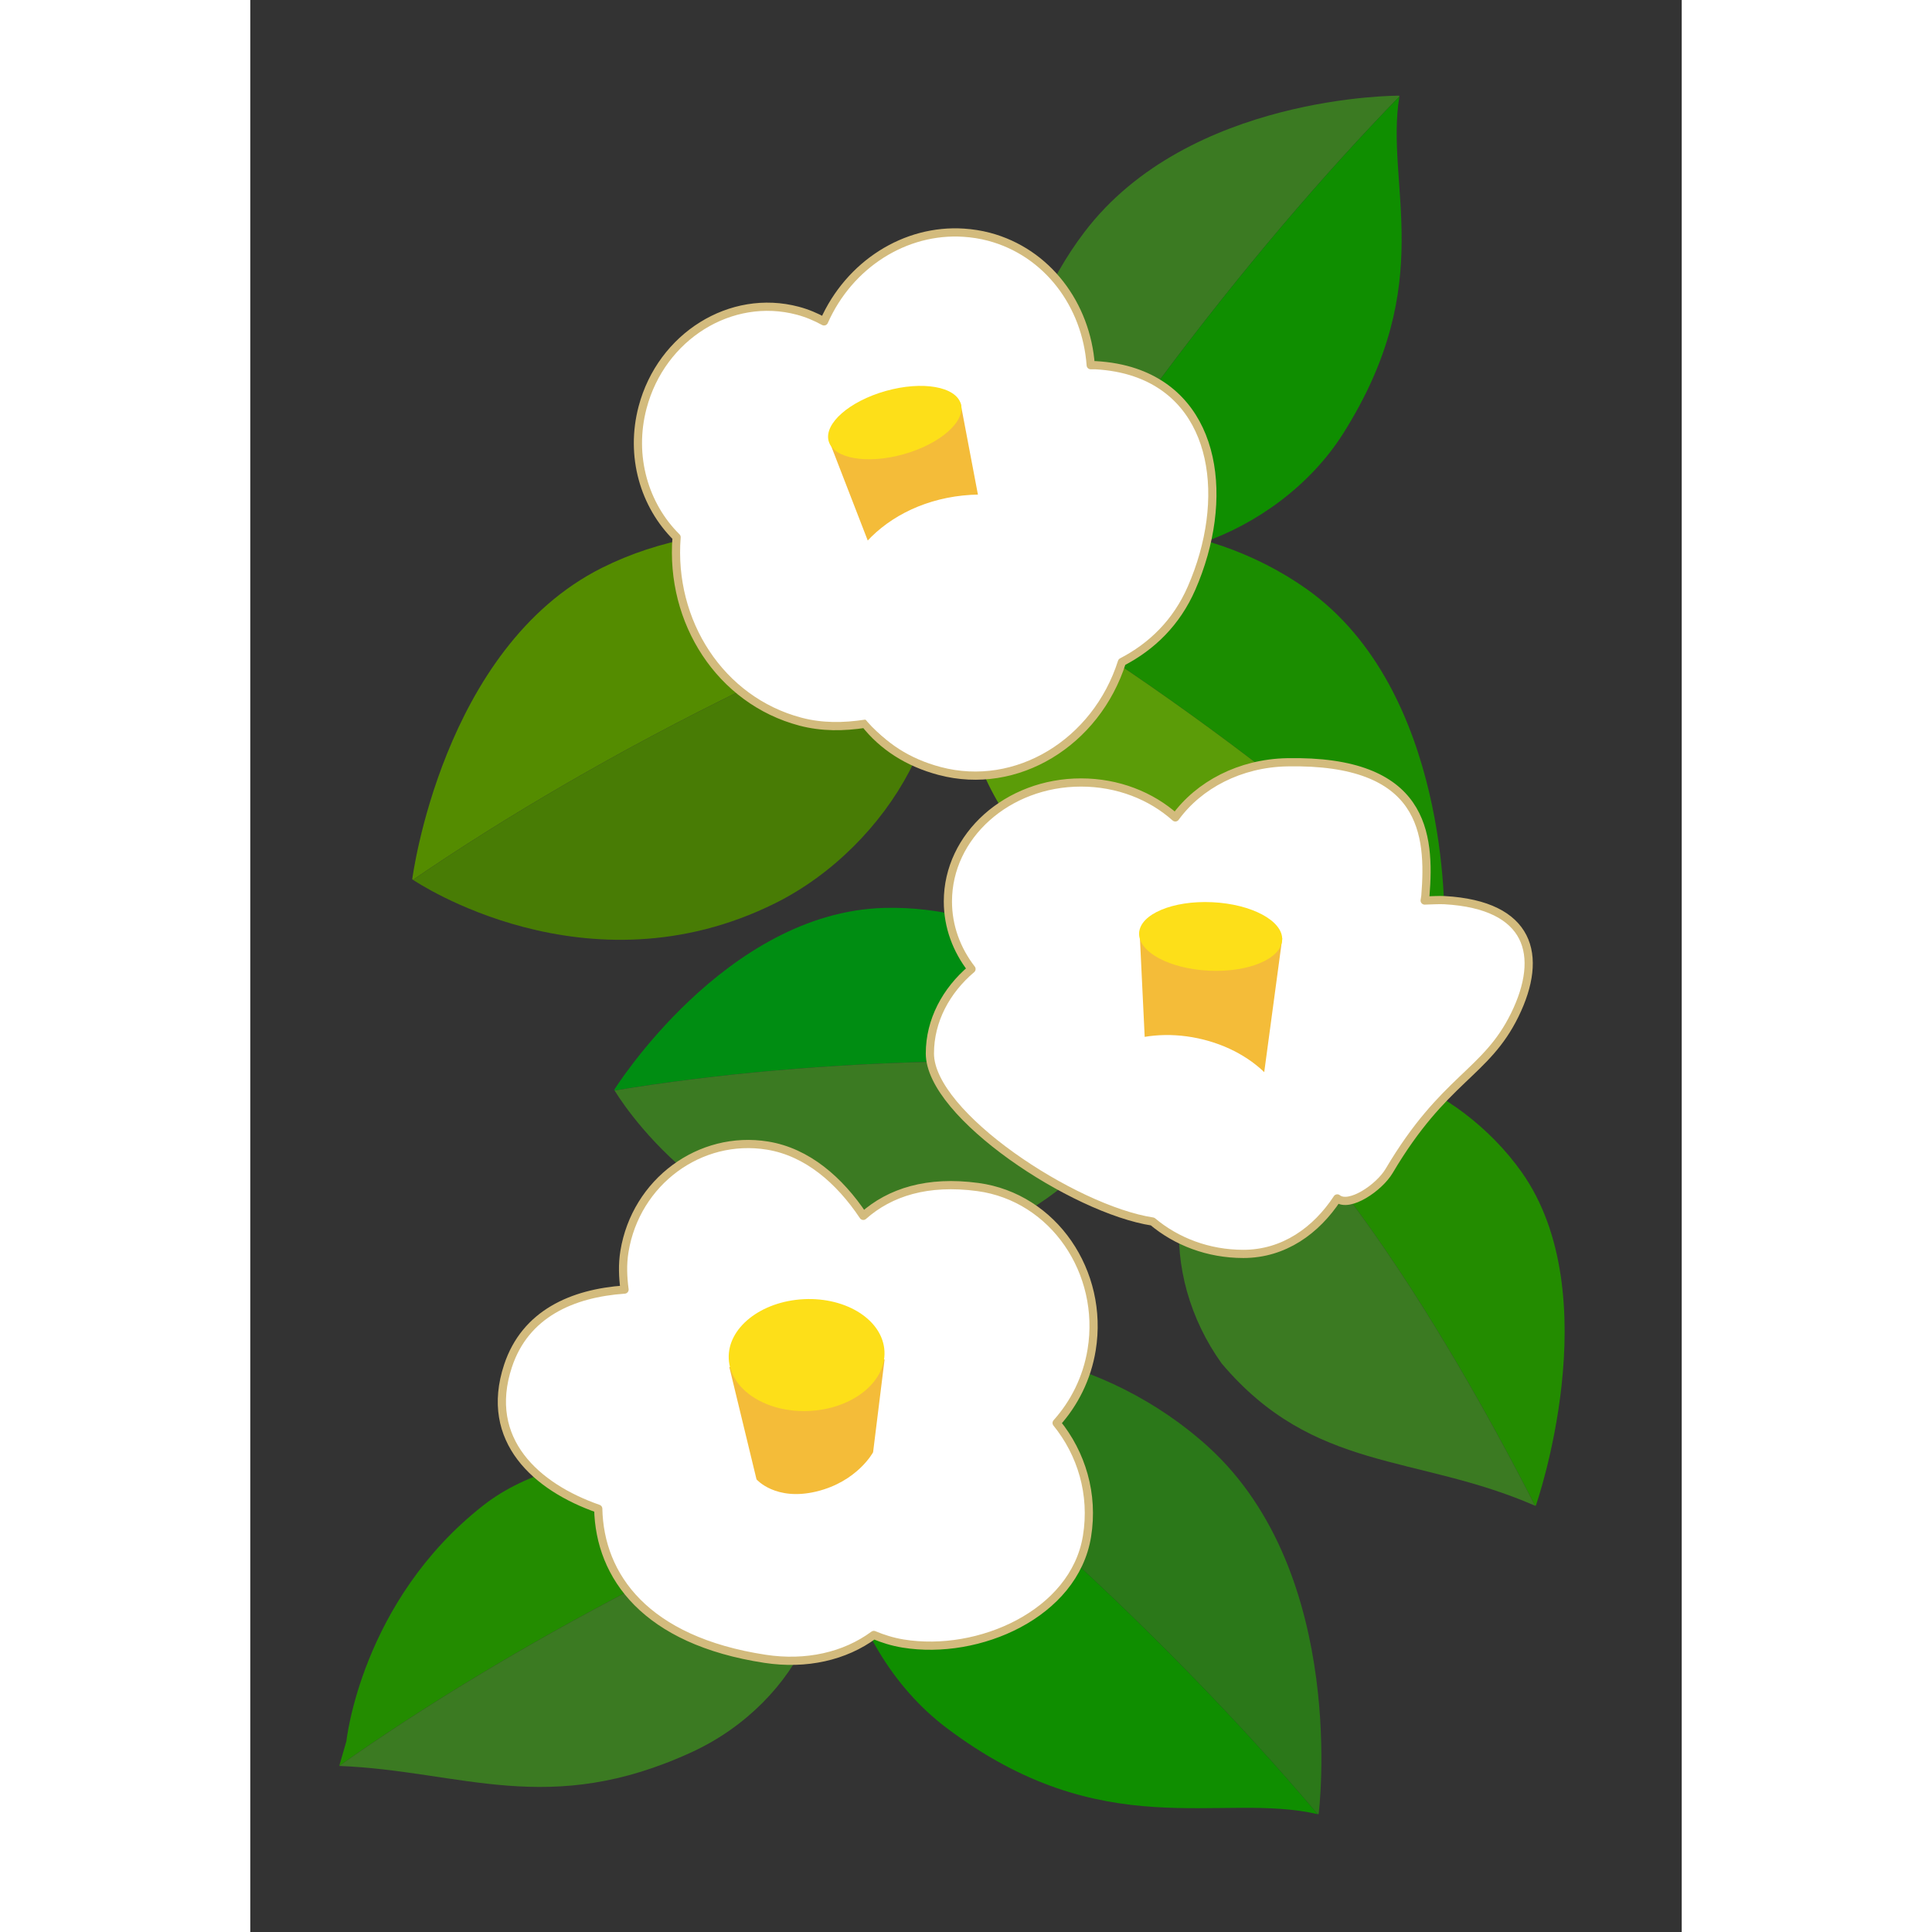
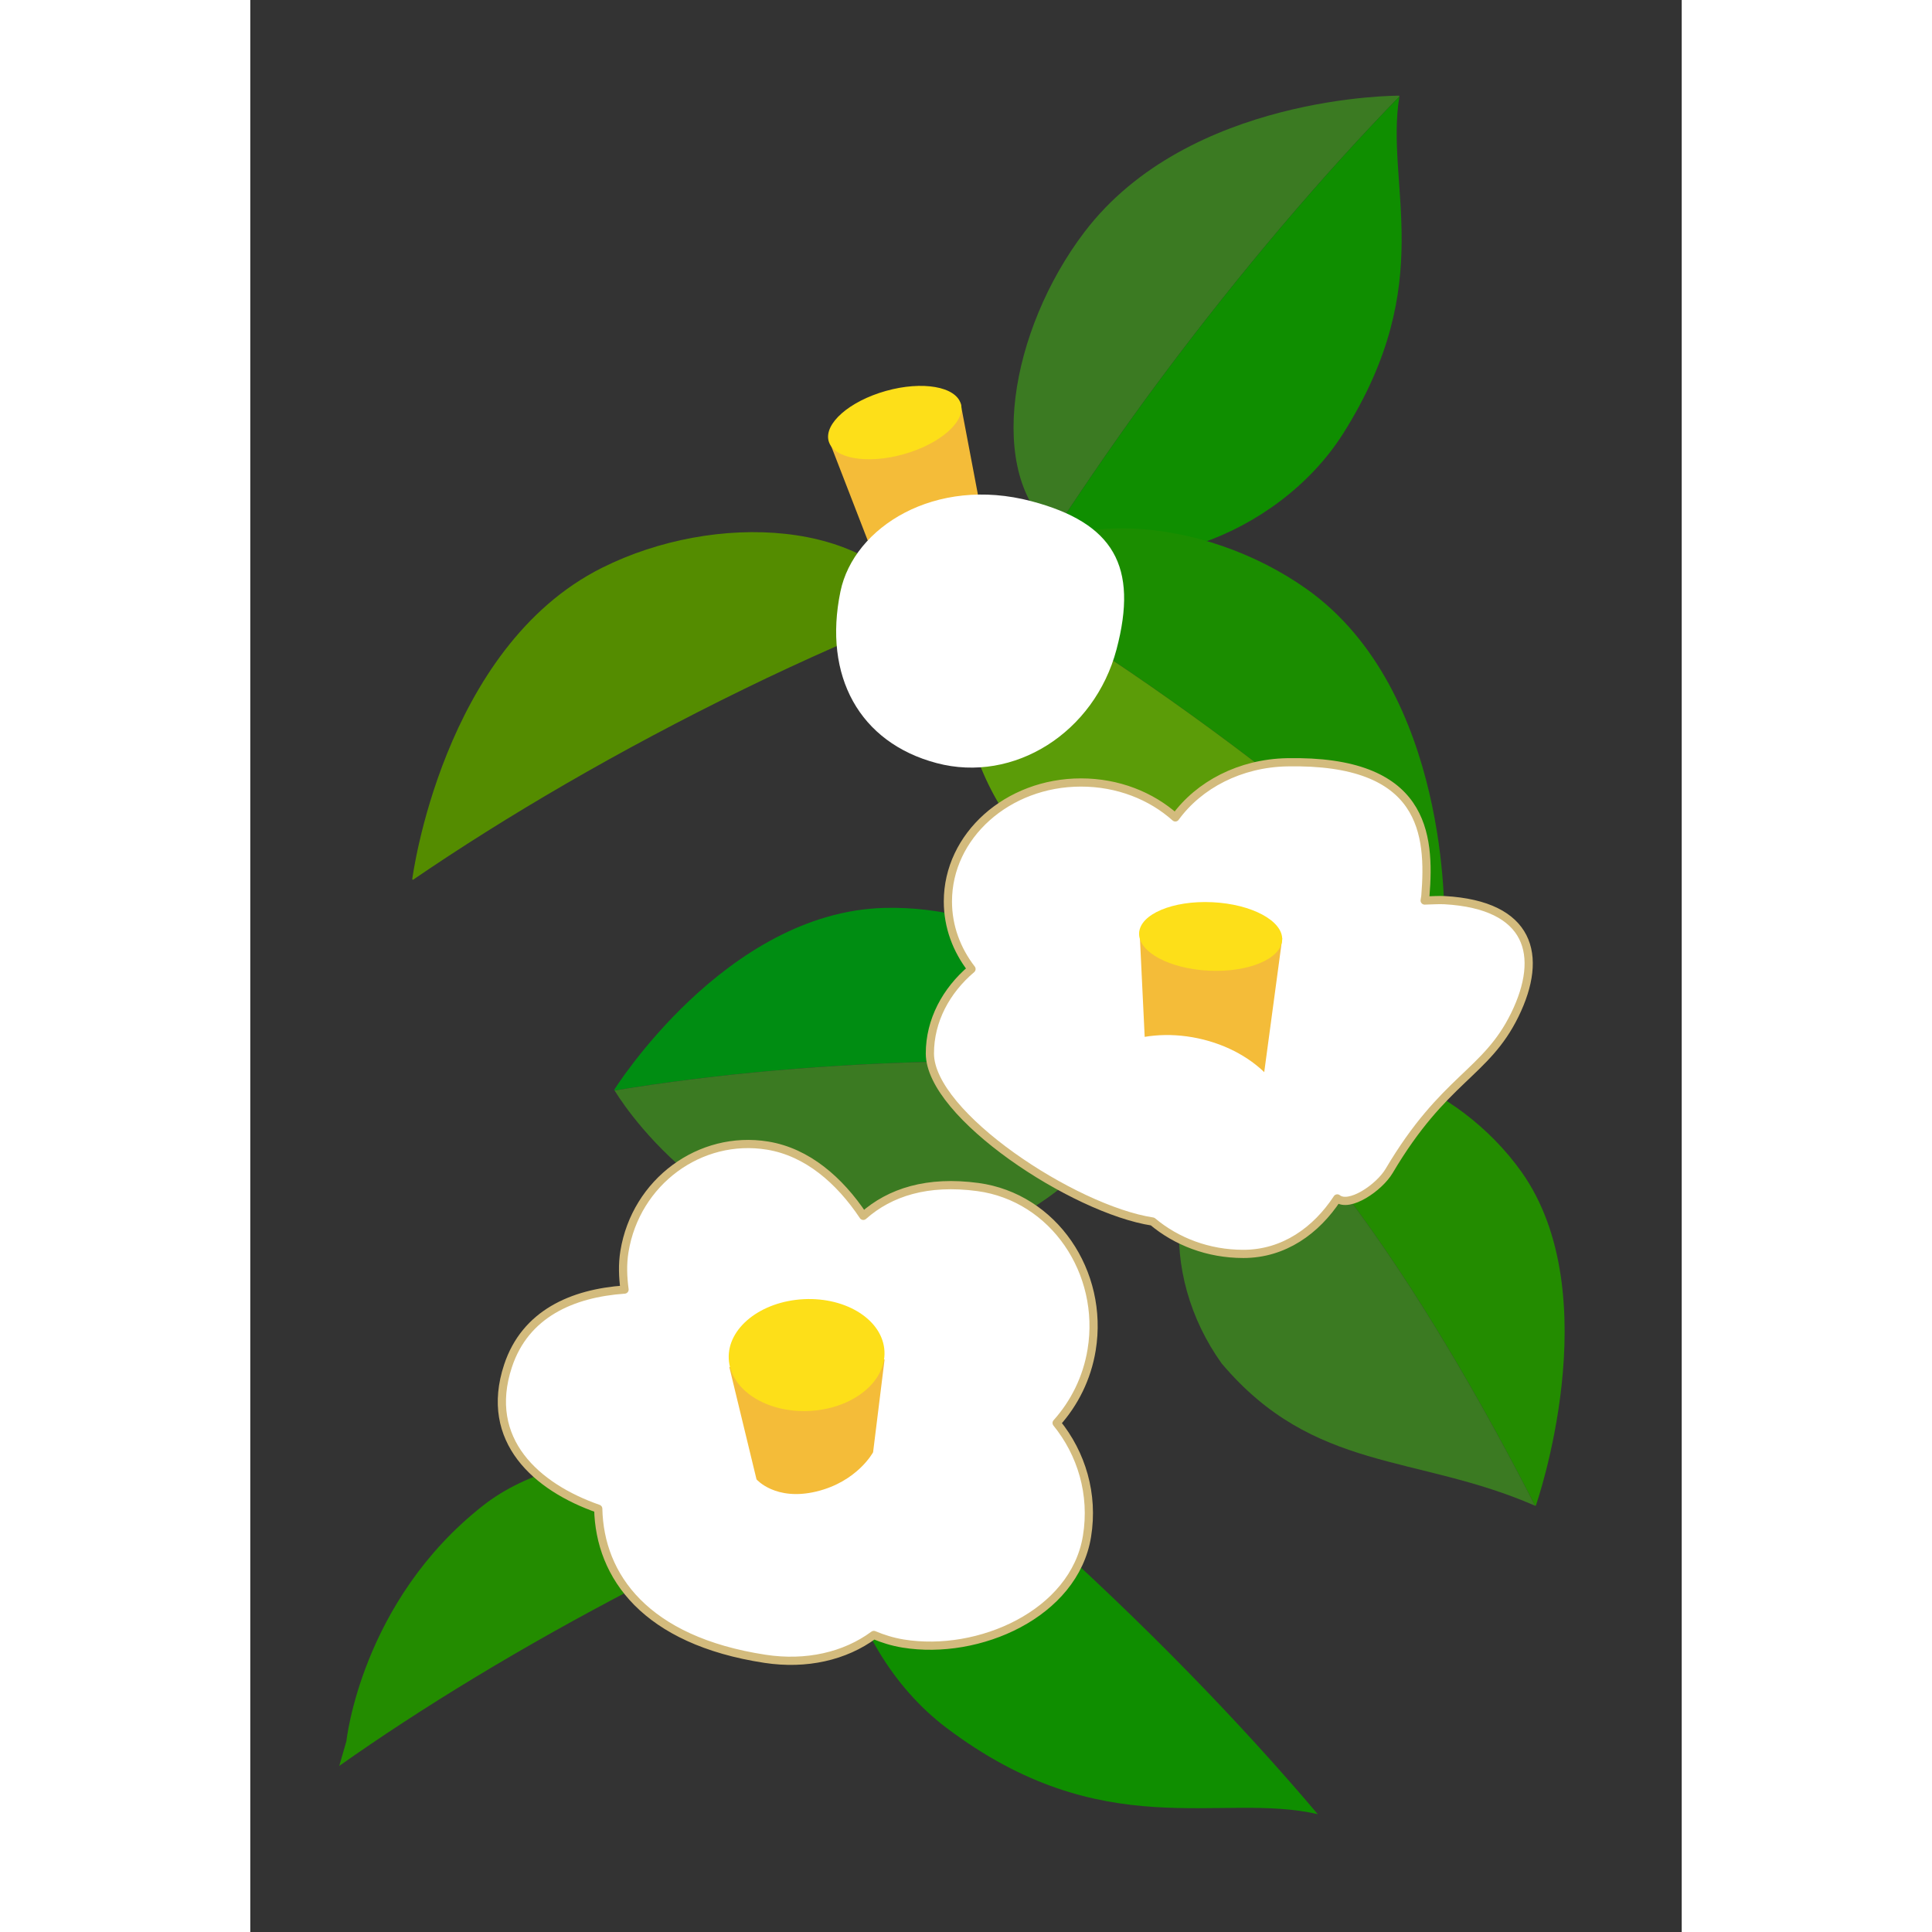
<svg xmlns="http://www.w3.org/2000/svg" stroke-miterlimit="10" style="fill-rule:nonzero;clip-rule:evenodd;stroke-linecap:round;stroke-linejoin:round;" version="1.1" viewBox="0 0 209.333 282.536" width="500px" height="500px" xml:space="preserve">
  <rect x="0" y="0" width="209.333" height="282.536" fill="#333333" stroke="none" />
  <defs />
  <g id="layer-1">
    <g opacity="1">
-       <path d="M156.24 265.273C156.24 265.273 160.67 230.335 140.111 211.599C125.493 198.277 102.192 192.695 91.491 203.685C99.024 209.615 106.666 215.883 114.43 222.821C130.709 237.367 144.809 251.947 156.11 265.306C156.112 265.306 156.24 265.273 156.24 265.273Z" fill="#2b7819" fill-rule="nonzero" opacity="1" stroke="#ec0014" stroke-linecap="butt" stroke-linejoin="round" stroke-opacity="0" stroke-width="0.006" />
      <path d="M156.11 265.306C144.809 251.947 130.709 237.367 114.43 222.821C106.666 215.883 99.024 209.615 91.491 203.685C91.407 203.772 91.311 203.842 91.229 203.931C80.646 215.271 85.907 240.668 101.787 252.664C124.763 270.022 141.802 261.999 156.11 265.306Z" fill="#0f8e00" fill-rule="nonzero" opacity="1" stroke="#ec0014" stroke-linecap="butt" stroke-linejoin="round" stroke-opacity="0" stroke-width="0.006" />
    </g>
    <g opacity="1">
      <path d="M168.011 13.991C168.011 13.991 137.266 13.814 121.975 33.95C111.103 48.268 107.443 69.419 117.599 77.684C122.385 70.406 127.461 62.995 133.115 55.406C144.971 39.493 156.969 25.497 168.047 14.102C168.046 14.1 168.011 13.991 168.011 13.991Z" fill="#3b7a22" fill-rule="nonzero" opacity="1" stroke="#ec0014" stroke-linecap="butt" stroke-linejoin="round" stroke-opacity="0" stroke-width="0.006" />
      <path d="M168.047 14.102C156.969 25.497 144.971 39.493 133.115 55.406C127.461 62.995 122.385 70.406 117.599 77.684C117.679 77.749 117.746 77.826 117.828 77.889C128.283 86.014 150.19 78.661 159.839 63.372C173.8 41.251 165.904 27.077 168.047 14.102Z" fill="#0f8e00" fill-rule="nonzero" opacity="1" stroke="#ec0014" stroke-linecap="butt" stroke-linejoin="round" stroke-opacity="0" stroke-width="0.006" />
    </g>
    <g opacity="1">
      <path d="M14.055 254.629C14.055 254.629 16.199 234.181 34.043 220.172C46.939 210.048 71.271 211.177 79.874 220.876C72.225 224.293 64.436 227.949 56.456 232.09C39.725 240.773 25.001 249.778 13.007 258.25C13.004 258.249 14.055 254.629 14.055 254.629Z" fill="#238c00" fill-rule="nonzero" opacity="1" stroke="#ec0014" stroke-linecap="butt" stroke-linejoin="round" stroke-opacity="0" stroke-width="0.006" />
-       <path d="M13.007 258.25C25.001 249.778 39.725 240.773 56.456 232.09C64.436 227.949 72.225 224.293 79.874 220.876C79.942 220.952 80.022 221.018 80.088 221.096C88.541 231.041 80.416 248.893 64.656 256.188C43.631 265.919 30.89 258.96 13.007 258.25Z" fill="#3b7a22" fill-rule="nonzero" opacity="1" stroke="#ec0014" stroke-linecap="butt" stroke-linejoin="round" stroke-opacity="0" stroke-width="0.006" />
    </g>
    <g opacity="1">
      <path d="M23.683 128.596C23.683 128.596 28.023 94.76 51.422 83.043C68.06 74.712 90.812 76.035 97.998 89.287C89.65 92.708 81.119 96.413 72.316 100.71C53.858 109.718 37.393 119.368 23.795 128.664C23.793 128.662 23.683 128.596 23.683 128.596Z" fill="#548c00" fill-rule="nonzero" opacity="1" stroke="#ec0014" stroke-linecap="butt" stroke-linejoin="round" stroke-opacity="0" stroke-width="0.006" />
-       <path d="M23.795 128.664C37.393 119.368 53.858 109.718 72.316 100.71C81.119 96.413 89.65 92.708 97.998 89.287C98.055 89.391 98.126 89.484 98.18 89.589C105.174 103.135 93.544 123.754 76.749 132.095C49.195 145.778 24.121 128.885 23.795 128.664Z" fill="#487c05" fill-rule="nonzero" opacity="1" stroke="#ec0014" stroke-linecap="butt" stroke-linejoin="round" stroke-opacity="0" stroke-width="0.006" />
    </g>
    <g opacity="1">
      <path d="M174.61 134.635C174.61 134.635 175.485 101.039 154.482 86.141C139.549 75.547 117.212 73.444 108.224 85.277C115.832 89.853 123.574 94.733 131.492 100.229C148.094 111.753 162.66 123.605 174.491 134.684C174.493 134.683 174.61 134.635 174.61 134.635Z" fill="#1b8d00" fill-rule="nonzero" opacity="1" stroke="#ec0014" stroke-linecap="butt" stroke-linejoin="round" stroke-opacity="0" stroke-width="0.006" />
      <path d="M174.491 134.684C162.66 123.605 148.094 111.753 131.492 100.229C123.574 94.733 115.832 89.853 108.224 85.277C108.154 85.37 108.071 85.45 108.002 85.545C99.156 97.692 106.089 121.709 122.451 130.13C139.336 138.822 161.045 134.612 174.491 134.684Z" fill="#5b9c08" fill-rule="nonzero" opacity="1" stroke="#ec0014" stroke-linecap="butt" stroke-linejoin="round" stroke-opacity="0" stroke-width="0.006" />
    </g>
    <g opacity="1">
      <path d="M188 220.186C188 220.186 198.76 189.445 185.881 171.349C176.724 158.482 158.85 151.016 147.414 158.649C152.346 164.511 157.292 170.665 162.187 177.385C172.45 191.476 181.503 207.734 187.884 220.196C187.886 220.196 188 220.186 188 220.186Z" fill="#238c00" fill-rule="nonzero" opacity="1" stroke="#ec0014" stroke-linecap="butt" stroke-linejoin="round" stroke-opacity="0" stroke-width="0.006" />
      <path d="M187.884 220.196C181.503 207.734 172.45 191.476 162.187 177.385C157.292 170.665 152.346 164.511 147.414 158.649C147.324 158.709 147.228 158.755 147.139 158.817C133.323 168.061 132.776 186.45 142.051 199.385C155.541 215.369 170.487 212.602 187.884 220.196Z" fill="#3b7a22" fill-rule="nonzero" opacity="1" stroke="#ec0014" stroke-linecap="butt" stroke-linejoin="round" stroke-opacity="0" stroke-width="0.006" />
    </g>
    <g opacity="1">
      <path d="M53.216 159.377C53.216 159.377 69.458 133.385 92.732 132.771C109.28 132.334 127.122 142.129 127.923 155.712C119.905 155.31 111.634 155.072 102.919 155.212C84.649 155.505 67.743 157.086 53.281 159.475C53.28 159.473 53.216 159.377 53.216 159.377Z" fill="#008d12" fill-rule="nonzero" opacity="1" stroke="#ec0014" stroke-linecap="butt" stroke-linejoin="round" stroke-opacity="0" stroke-width="0.048" />
      <path d="M53.281 159.475C67.743 157.086 84.649 155.505 102.919 155.212C111.634 155.072 119.905 155.31 127.923 155.712C127.929 155.819 127.951 155.922 127.955 156.029C128.491 169.778 111.352 182.176 94.672 182.56C67.309 183.19 53.46 159.78 53.281 159.475Z" fill="#3b7a22" fill-rule="nonzero" opacity="1" stroke="#ec0014" stroke-linecap="butt" stroke-linejoin="round" stroke-opacity="0" stroke-width="0.048" />
    </g>
    <g opacity="1">
      <path d="M151.615 111.477C144.742 111.613 138.744 114.775 135.278 119.538C131.753 116.378 126.873 114.431 121.487 114.431C110.733 114.431 102.018 122.222 102.018 131.835C102.018 135.505 103.301 138.904 105.471 141.712C101.746 144.871 99.385 149.247 99.385 154.062C99.385 163.048 120.42 176.871 131.951 178.637C135.433 181.558 140.074 183.371 145.226 183.371C151.181 183.371 155.894 179.929 158.964 175.256C160.706 176.668 165.095 173.687 166.55 171.229C174.6 157.626 180.703 157.038 184.928 148.403C189.18 139.712 187.195 132.349 174.66 131.639C173.794 131.59 172.71 131.676 171.742 131.693C171.768 131.459 171.829 131.234 171.848 130.999C172.572 121.987 171.755 111.076 151.615 111.477Z" fill="#ffffff" fill-rule="nonzero" opacity="1" stroke="#d3bb7d" stroke-linecap="butt" stroke-linejoin="round" stroke-width="1.2" />
      <g opacity="1">
        <path d="M130.055 136.232L150.916 137.221L148.088 158.209L131.09 157.696L130.055 136.232Z" fill="#f4bc39" fill-rule="nonzero" opacity="1" stroke="#ec0014" stroke-linecap="butt" stroke-linejoin="round" stroke-opacity="0" stroke-width="0.022" />
        <path d="M129.982 136.45C130.114 133.685 134.904 131.665 140.682 131.939C146.459 132.213 151.037 134.677 150.906 137.443C150.775 140.208 145.984 142.228 140.207 141.954C134.429 141.68 129.851 139.216 129.982 136.45Z" fill="#fddf19" fill-rule="nonzero" opacity="1" stroke="#ec0014" stroke-linecap="butt" stroke-linejoin="round" stroke-opacity="0" stroke-width="0.022" />
      </g>
      <path d="M120.258 160.098C121.618 153.682 129.824 149.986 138.587 151.843C147.35 153.701 153.352 160.408 151.992 166.824C150.632 173.241 142.425 176.937 133.662 175.079C124.899 173.222 118.898 166.515 120.258 160.098Z" fill="#ffffff" fill-rule="nonzero" opacity="1" stroke="#ec0014" stroke-linecap="butt" stroke-linejoin="round" stroke-opacity="0" stroke-width="1.139" />
    </g>
    <g opacity="1">
      <path d="M75.66 167.535C65.758 165.914 56.382 172.847 54.719 183.008C54.407 184.915 54.491 186.773 54.732 188.588C47.074 189.124 40.208 192.131 37.689 199.753C34.088 210.651 41.884 217.501 50.886 220.637C51.097 230.514 57.79 239.923 75.28 242.585C81.307 243.502 86.947 242.222 91.185 239.098C92.481 239.642 93.887 240.092 95.473 240.352C106.521 242.16 120.503 236.026 122.358 224.688C123.373 218.487 121.539 212.553 117.92 208.096C120.512 205.204 122.361 201.554 123.04 197.404C124.896 186.067 117.495 175.088 106.401 173.592C99.049 172.6 93.542 174.342 89.648 177.807C86.171 172.597 81.445 168.482 75.66 167.535Z" fill="#ffffff" fill-rule="nonzero" opacity="1" stroke="#d3bb7d" stroke-linecap="butt" stroke-linejoin="round" stroke-width="1.2" />
      <g opacity="1">
        <path d="M70.056 199.915L92.76 198.809L91.079 212.379C91.079 212.379 88.79 216.67 82.795 218.117C76.799 219.563 74.032 216.344 74.032 216.344L70.056 199.915Z" fill="#f4bc39" fill-rule="nonzero" opacity="1" stroke="#ec0014" stroke-linecap="butt" stroke-linejoin="round" stroke-opacity="0" stroke-width="0.024" />
        <path d="M69.971 198.719C69.751 194.205 74.67 190.298 80.958 189.991C87.247 189.685 92.522 193.096 92.742 197.61C92.962 202.125 88.043 206.032 81.754 206.338C75.466 206.645 70.19 203.233 69.971 198.719Z" fill="#fddf19" fill-rule="nonzero" opacity="1" stroke="#ec0014" stroke-linecap="butt" stroke-linejoin="round" stroke-opacity="0" stroke-width="0.024" />
      </g>
    </g>
    <g opacity="1">
-       <path d="M104.344 34.031C95.785 33.464 87.602 38.66 83.906 47C82.706 46.344 81.436 45.801 80.062 45.438C70.29 42.849 60.13 49.164 57.375 59.562C55.475 66.732 57.645 73.914 62.344 78.562C61.357 90.928 68.726 102.428 80.438 105.531C83.629 106.377 86.807 106.315 89.906 105.844C92.467 109.082 96.106 111.503 100.812 112.75C112.072 115.733 123.71 108.625 127.469 96.812C131.835 94.549 135.456 91.045 137.656 86C143.291 73.079 141.404 58.538 129.375 54.469C127.657 53.887 125.734 53.525 123.594 53.406C123.358 53.393 123.142 53.415 122.906 53.406C122.268 44.597 116.581 36.89 108.031 34.625C106.806 34.3 105.566 34.112 104.344 34.031Z" fill="#ffffff" fill-rule="nonzero" opacity="1" stroke="#d3bb7d" stroke-linecap="butt" stroke-linejoin="round" stroke-width="1.2" />
      <g opacity="1">
        <path d="M84.584 64.294L103.858 58.877L107.642 78.824L92.025 83.505L84.584 64.294Z" fill="#f4bc39" fill-rule="nonzero" opacity="1" stroke="#ec0014" stroke-linecap="butt" stroke-linejoin="round" stroke-opacity="0" stroke-width="0.021" />
        <path d="M84.583 64.515C83.865 61.959 87.611 58.671 92.949 57.171C98.288 55.67 103.198 56.525 103.916 59.081C104.634 61.636 100.889 64.924 95.55 66.425C90.212 67.925 85.302 67.07 84.583 64.515Z" fill="#fddf19" fill-rule="nonzero" opacity="1" stroke="#ec0014" stroke-linecap="butt" stroke-linejoin="round" stroke-opacity="0" stroke-width="0.021" />
      </g>
      <path d="M86.302 86.51C88.244 77.086 100.164 69.568 114.236 73.297C126.245 76.48 129.902 82.802 126.677 94.975C123.452 107.148 111.674 114.589 100.37 111.594C89.066 108.599 83.759 98.844 86.302 86.51Z" fill="#ffffff" fill-rule="nonzero" opacity="1" stroke="#ec0014" stroke-linecap="butt" stroke-linejoin="round" stroke-opacity="0" stroke-width="0.021" />
    </g>
  </g>
</svg>